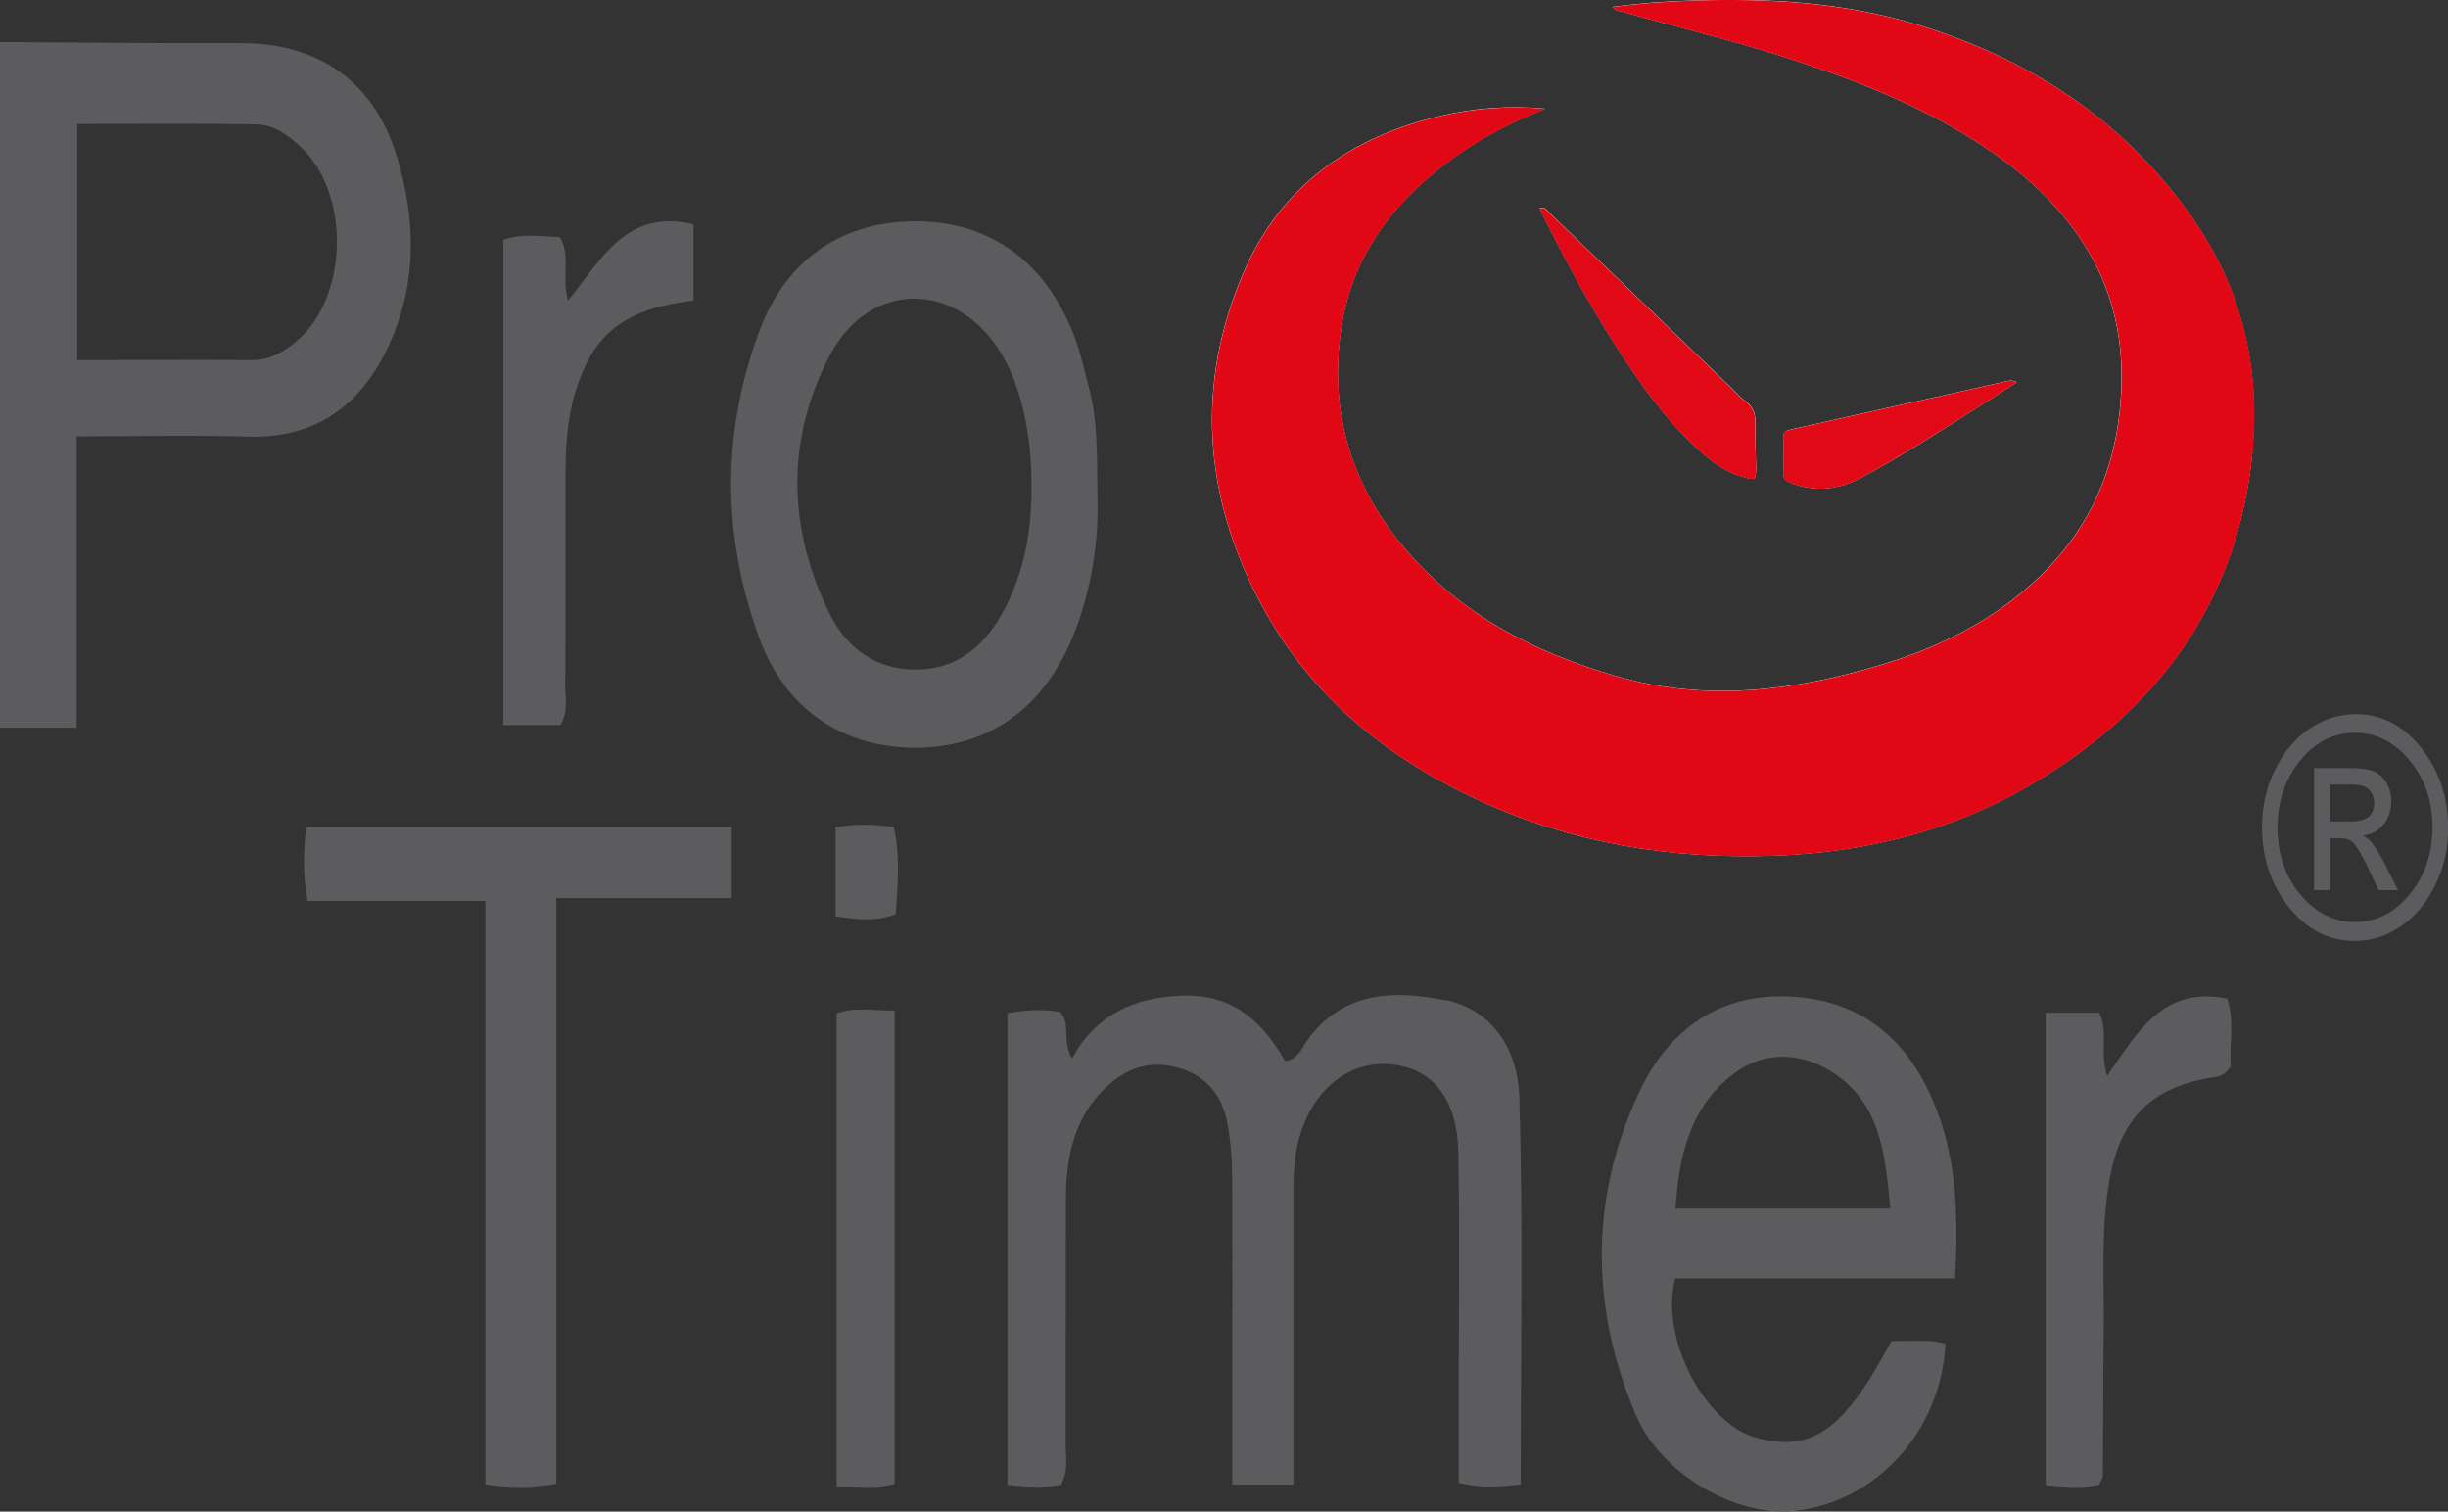
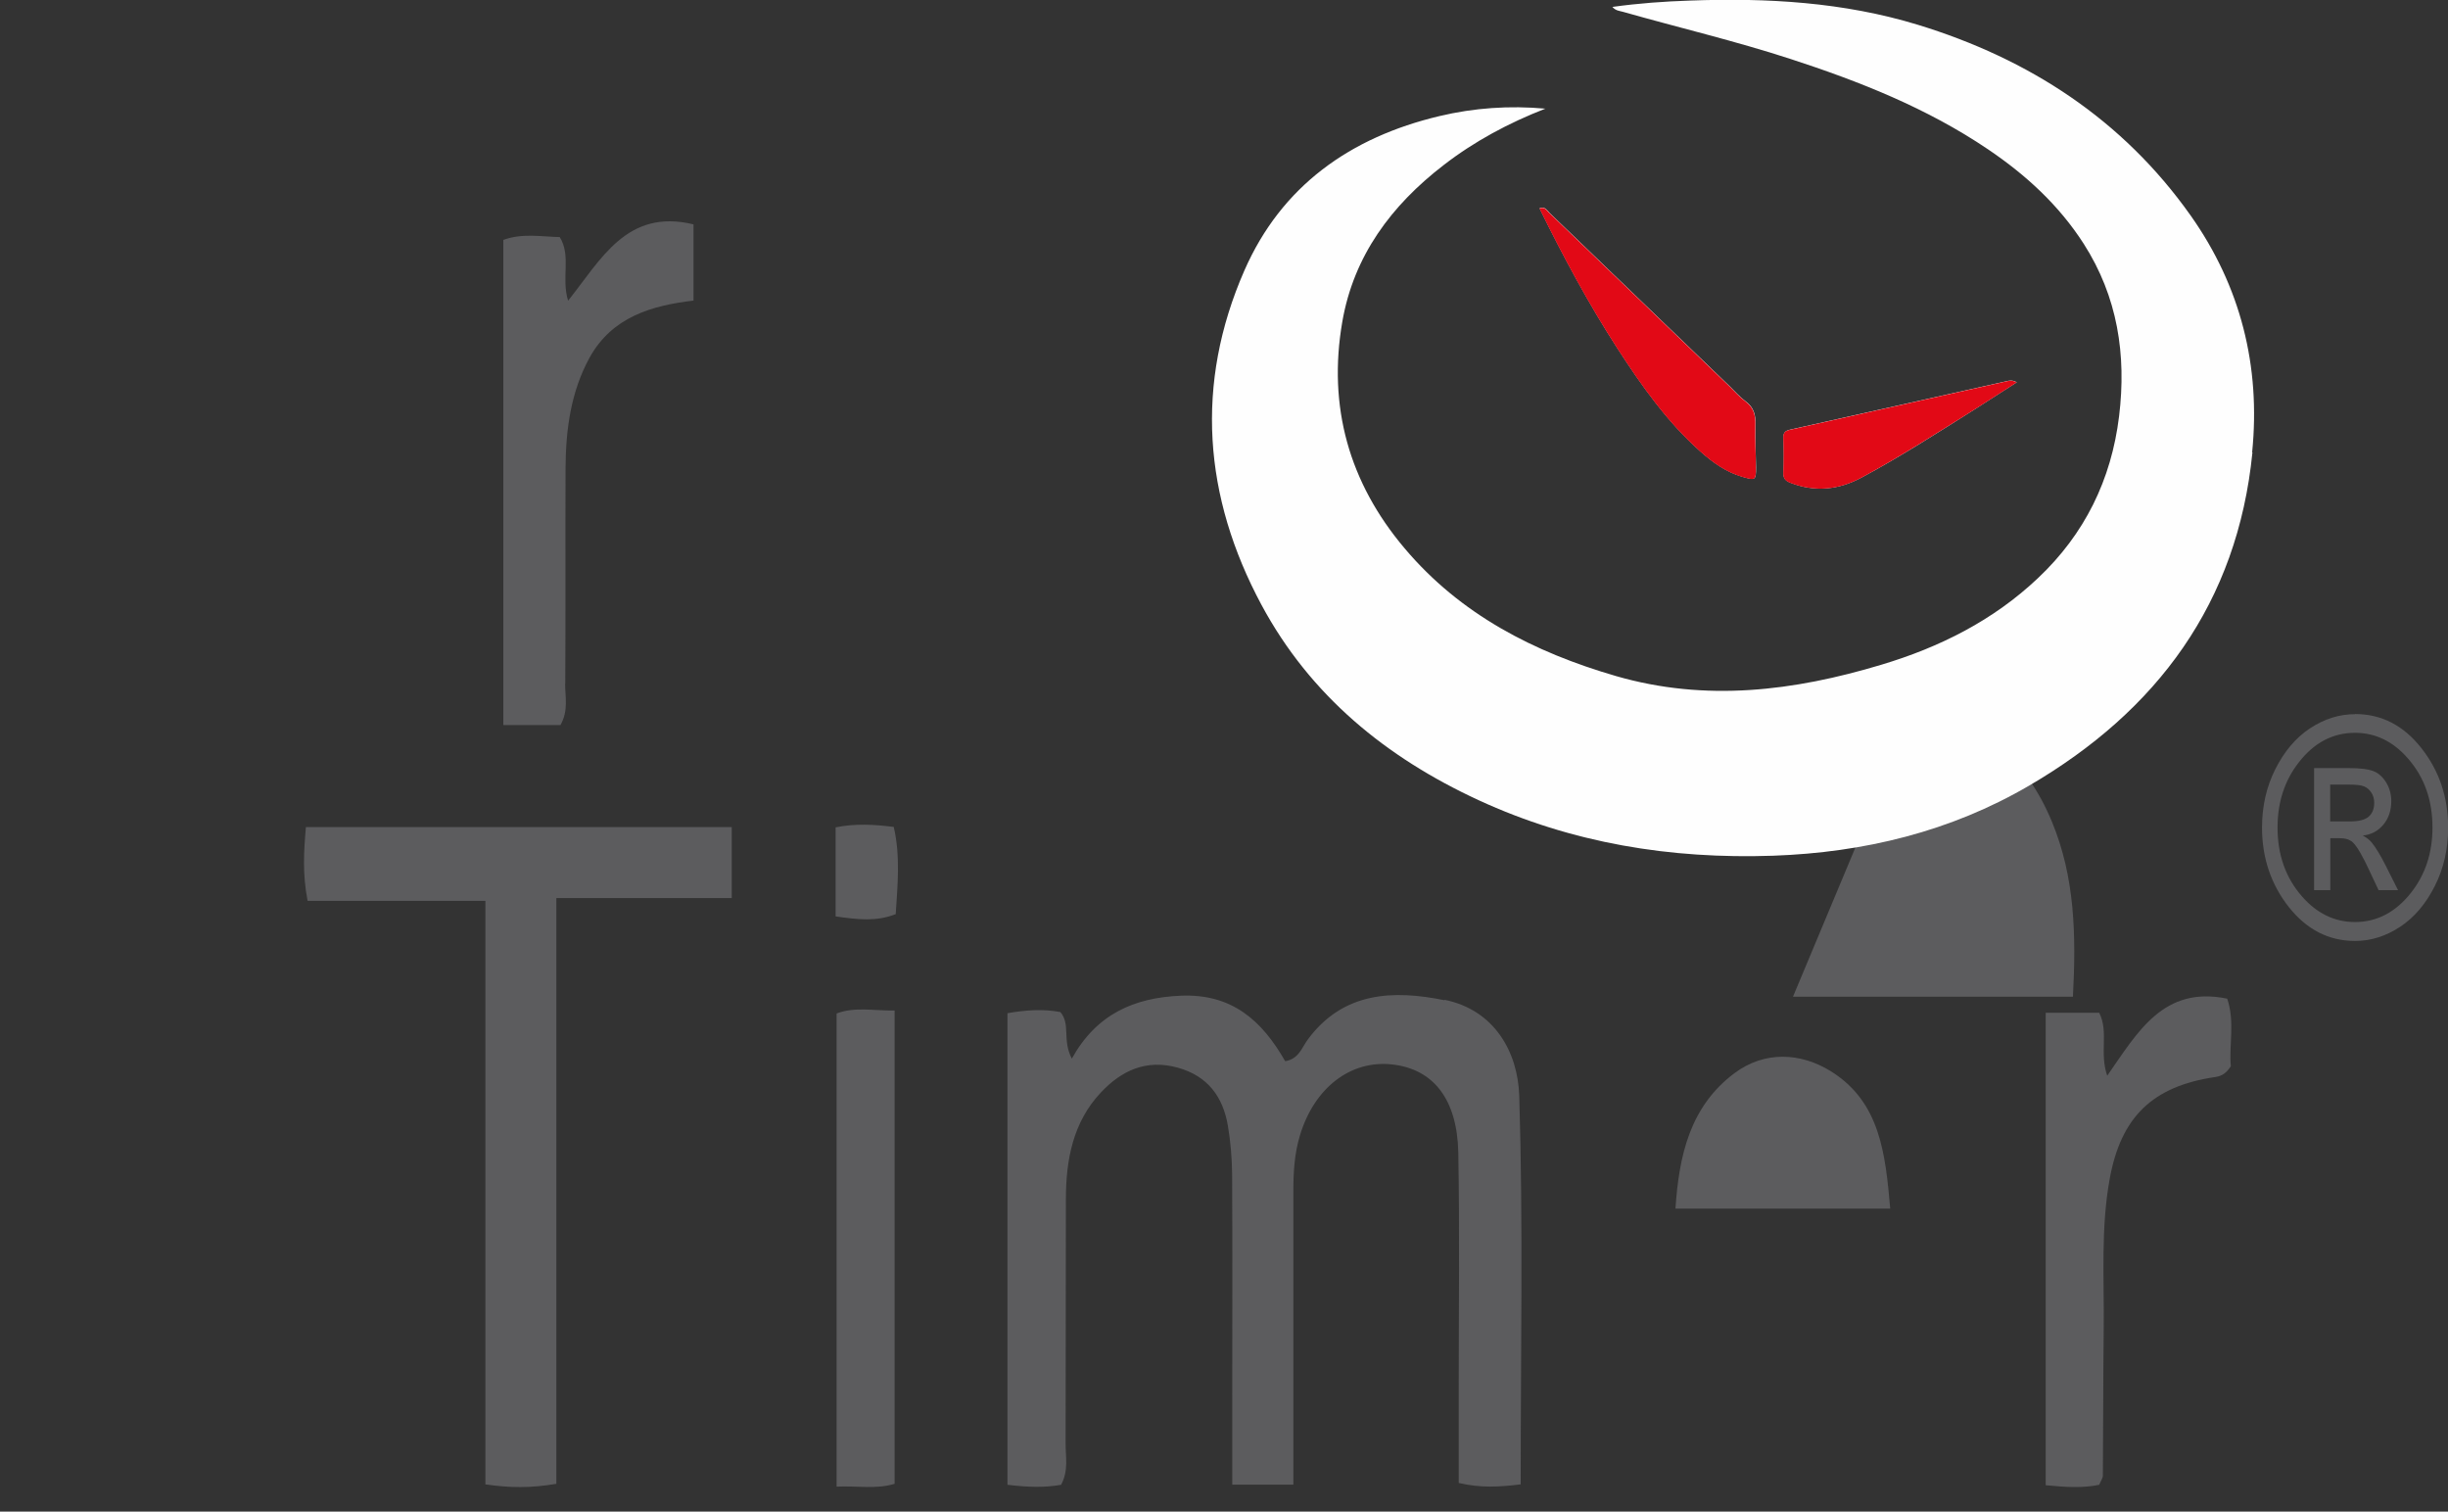
<svg xmlns="http://www.w3.org/2000/svg" id="Ebene_2" viewBox="0 0 173.49 107.12">
  <rect x="0" y="0" width="173.49" height="107.12" fill="#333333" stroke="none" />
  <defs>
    <style>.cls-1{fill:#e20916;}.cls-2{fill:#e20714;}.cls-3{fill:#5c5c5e;}.cls-4{fill:none;}.cls-5{fill:#fefefe;}</style>
  </defs>
  <g id="logo">
    <g>
      <path class="cls-4" d="M18.22,8.83c-4.21-.08-8.42-.03-12.76-.03V25.51c4.32,0,8.37-.01,12.41,0,1.25,0,2.22-.58,3.12-1.33,3.71-3.11,3.84-10.52,.26-13.81-.87-.8-1.87-1.53-3.04-1.55Z" />
-       <path class="cls-3" d="M27.66,24.24c1.91-4.31,1.81-8.81,.43-13.26-1.63-5.24-5.55-7.94-11.05-7.92-5.68,.02-11.36-.05-17.05-.08V51.57H5.43V30.92c4.26,0,8.19-.1,12.12,.02,5.02,.16,8.21-2.41,10.11-6.7Zm-6.66-.05c-.9,.75-1.87,1.33-3.12,1.33-4.05-.02-8.09,0-12.41,0V8.79c4.33,0,8.55-.05,12.76,.03,1.17,.02,2.17,.75,3.04,1.55,3.58,3.29,3.45,10.7-.26,13.81Z" />
      <path class="cls-3" d="M102.37,70.88c-3.59-.73-7.17-.63-9.69,2.79-.41,.55-.63,1.38-1.6,1.53-1.64-2.87-3.76-4.79-7.39-4.64-3.34,.14-5.99,1.32-7.73,4.46-.7-1.35-.07-2.42-.81-3.3-1.2-.23-2.43-.15-3.75,.08v33.42c1.41,.17,2.63,.21,3.8,0,.55-1.03,.31-2,.32-2.94,.02-5.78,0-11.57,.02-17.35,.01-2.75,.5-5.4,2.47-7.5,1.47-1.57,3.23-2.39,5.46-1.77,2.12,.59,3.2,2.06,3.55,4.11,.19,1.13,.29,2.29,.3,3.44,.03,5.2,.01,10.41,.01,15.61v6.39h4.33c0-7.1,0-13.93,0-20.76,0-1.36,.07-2.68,.47-4,1.01-3.35,3.57-5.34,6.52-5.02,2.92,.32,4.63,2.45,4.7,6.27,.1,5.49,.03,10.99,.03,16.48,0,2.29,0,4.59,0,6.91,1.59,.37,2.89,.28,4.39,.1,0-9.27,.18-18.4-.1-27.52-.1-3.16-1.79-6.11-5.3-6.82Z" />
-       <path class="cls-3" d="M127.07,70.63c-5.15-.34-8.81,2.34-10.87,6.7-3.55,7.51-3.51,15.32-.27,22.94,1.81,4.25,7.14,7.23,11.22,6.8,5.81-.6,10.43-5.66,10.72-11.85-.35-.07-.72-.18-1.08-.19-.95-.03-1.9,0-2.75,0-3.4,6.41-5.64,7.93-9.64,6.83-3.48-.95-6.8-6.93-5.68-11.27h19.84c.23-4.39,.14-8.47-1.49-12.4-1.86-4.49-5.07-7.24-10-7.56Zm-8.33,15.02c.25-3.77,1.03-7.24,4.18-9.6,2.12-1.58,4.68-1.48,6.84-.13,3.5,2.18,3.86,5.87,4.2,9.73h-15.22Z" />
-       <path class="cls-3" d="M76.02,45.14c1.42-3.45,1.83-7.06,1.76-9.62-.04-3.44,.01-5.76-.6-8.02-.35-1.3-.63-2.63-1.12-3.87-2.04-5.13-5.89-7.87-10.97-7.94-5.27-.07-9.34,2.55-11.3,7.84-2.67,7.2-2.61,14.56,.05,21.76,1.88,5.08,6.02,7.73,11.13,7.7,5.09-.04,8.97-2.79,11.05-7.85Zm-11.27,2.31c-2.79-.06-4.78-1.58-5.95-3.95-2.98-6.06-3.13-12.3,0-18.3,2.84-5.43,9.13-5.33,12.23-.03,1.33,2.26,2.07,5.56,2.07,9.17,.04,3.22-.51,6.33-2.1,9.17-1.35,2.42-3.34,4-6.25,3.94Z" />
+       <path class="cls-3" d="M127.07,70.63h19.84c.23-4.39,.14-8.47-1.49-12.4-1.86-4.49-5.07-7.24-10-7.56Zm-8.33,15.02c.25-3.77,1.03-7.24,4.18-9.6,2.12-1.58,4.68-1.48,6.84-.13,3.5,2.18,3.86,5.87,4.2,9.73h-15.22Z" />
      <path class="cls-3" d="M21.81,63.84h12.59v41.35c1.73,.25,3.21,.27,5.03-.04V63.64h12.43v-5.03H21.68c-.15,1.74-.25,3.32,.12,5.23Z" />
      <path class="cls-3" d="M40.06,48.44c.03-5.1,0-10.19,.02-15.29,.02-2.71,.37-5.37,1.7-7.8,1.6-2.9,4.42-3.7,7.37-4.05v-5.4c-4.73-1.15-6.56,2.5-8.89,5.41-.5-1.65,.24-3.15-.59-4.51-1.34-.03-2.66-.29-4,.2V51.38h4.05c.58-1.02,.33-2,.33-2.93Z" />
      <path class="cls-3" d="M157.84,70.77c-4.52-.93-6.34,2.36-8.5,5.46-.57-1.63,.12-3.11-.57-4.46h-3.79v33.48c1.42,.14,2.64,.21,3.79-.03,.13-.31,.26-.48,.26-.65,.03-3.47,.02-6.93,.06-10.4,.04-3.56-.22-7.12,.43-10.66,.8-4.35,3.02-6.52,7.43-7.18,.39-.06,.75-.16,1.15-.77-.15-1.43,.31-3.13-.26-4.8Z" />
      <path class="cls-3" d="M59.29,71.81v33.54c1.48-.07,2.79,.2,4.11-.2v-33.54c-1.51,.02-2.83-.28-4.11,.21Z" />
      <path class="cls-3" d="M59.22,58.62v6.32c1.55,.22,2.85,.39,4.26-.16,.13-2.06,.34-4.11-.14-6.18-1.42-.18-2.73-.25-4.12,.03Z" />
      <g>
        <path class="cls-5" d="M109.79,15.06c4.27,4.11,8.54,8.22,12.81,12.33,.36,.35,.69,.74,1.1,1.04,.6,.43,.73,.98,.71,1.67-.03,1.01,.03,2.01,.04,3.02,0,.91-.04,.93-.95,.67-1.16-.33-2.11-1.02-2.99-1.8-2.35-2.09-4.15-4.64-5.85-7.26-2.07-3.2-3.86-6.54-5.55-9.97,.36-.16,.51,.13,.68,.29Zm49.84,17c-1.06,10.66-6.75,18.32-15.82,23.61-5.58,3.26-11.7,4.74-18.14,4.97-7.26,.25-14.26-.88-20.89-3.94-6.54-3.02-11.92-7.41-15.37-13.82-4.12-7.67-4.74-15.67-1.22-23.71,2.63-6,7.51-9.44,13.81-10.94,2.47-.59,4.98-.76,7.52-.53-2.59,1.01-5.01,2.3-7.21,4-3.7,2.85-6.37,6.42-7.18,11.1-1.04,6.01,.48,11.4,4.41,16.05,3.96,4.7,9.18,7.37,14.99,9.06,6.36,1.84,12.6,1.06,18.79-.8,4.14-1.24,7.94-3.14,11.11-6.14,3.31-3.12,5.2-6.97,5.75-11.47,.53-4.35-.1-8.47-2.51-12.23-1.76-2.74-4.1-4.88-6.78-6.69-4.32-2.92-9.1-4.81-14.02-6.41-3.9-1.27-7.9-2.21-11.84-3.33-.24-.07-.52-.07-.76-.35,1.87-.26,3.69-.39,5.51-.45,5.45-.2,10.87,.11,16.12,1.71,7.89,2.41,14.53,6.71,19.35,13.52,3.55,5.02,4.97,10.69,4.36,16.78Zm-33.24-1.03c-.01-.36,.12-.5,.46-.58,5.13-1.14,10.25-2.3,15.37-3.44,.18-.04,.38-.1,.71,.08-1.03,.66-1.97,1.27-2.91,1.87-2.66,1.68-5.3,3.38-8.07,4.87-1.63,.88-3.31,1.06-5.06,.38-.36-.14-.52-.32-.5-.73,.04-.82,.03-1.63,0-2.45Z" />
-         <path class="cls-2" d="M135.9,1.76C130.66,.16,125.24-.14,119.79,.05c-1.82,.07-3.64,.19-5.51,.45,.24,.28,.52,.28,.76,.35,3.95,1.12,7.94,2.07,11.84,3.33,4.92,1.59,9.7,3.49,14.02,6.41,2.67,1.81,5.02,3.95,6.78,6.69,2.41,3.75,3.04,7.88,2.51,12.23-.55,4.5-2.44,8.34-5.75,11.47-3.18,3-6.98,4.9-11.11,6.14-6.19,1.86-12.43,2.64-18.79,.8-5.81-1.68-11.03-4.36-14.99-9.06-3.92-4.65-5.45-10.04-4.41-16.05,.81-4.68,3.48-8.25,7.18-11.1,2.2-1.69,4.62-2.98,7.21-4-2.55-.23-5.06-.05-7.52,.53-6.3,1.5-11.18,4.93-13.81,10.94-3.52,8.04-2.9,16.04,1.22,23.71,3.45,6.41,8.83,10.81,15.37,13.82,6.63,3.05,13.63,4.19,20.89,3.94,6.44-.23,12.56-1.71,18.14-4.97,9.07-5.29,14.77-12.95,15.82-23.61,.6-6.09-.81-11.76-4.36-16.78-4.82-6.81-11.46-11.11-19.35-13.52Z" />
        <path class="cls-1" d="M109.1,14.77c1.68,3.42,3.48,6.77,5.55,9.97,1.7,2.62,3.5,5.17,5.85,7.26,.88,.78,1.83,1.47,2.99,1.8,.91,.26,.96,.24,.95-.67,0-1.01-.07-2.02-.04-3.02,.02-.69-.12-1.24-.71-1.67-.4-.29-.74-.69-1.1-1.04-4.27-4.11-8.54-8.23-12.81-12.33-.17-.17-.32-.45-.68-.29Z" />
        <path class="cls-1" d="M126.88,34.22c1.75,.67,3.44,.5,5.06-.38,2.77-1.5,5.41-3.2,8.07-4.87,.95-.6,1.88-1.21,2.91-1.87-.33-.18-.52-.12-.71-.08-5.12,1.15-10.25,2.3-15.37,3.44-.35,.08-.47,.22-.46,.58,.03,.82,.03,1.64,0,2.45-.02,.41,.14,.59,.5,.73Z" />
      </g>
      <path class="cls-3" d="M166.9,50.6c1.87,0,3.43,.8,4.7,2.41s1.9,3.48,1.9,5.64c0,1.5-.31,2.88-.94,4.13s-1.44,2.22-2.45,2.89c-1.01,.67-2.08,1.01-3.2,1.01-1.87,0-3.43-.8-4.7-2.4-1.26-1.6-1.9-3.48-1.9-5.63,0-1.51,.31-2.89,.94-4.14s1.44-2.22,2.45-2.89c1.01-.67,2.08-1.01,3.2-1.01Zm0,1.33c-1.57,0-2.9,.7-3.98,2.09-1.01,1.29-1.51,2.83-1.51,4.62,0,1.93,.57,3.55,1.72,4.87,1.06,1.22,2.32,1.83,3.77,1.83,1.56,0,2.89-.7,3.98-2.09,1.01-1.29,1.51-2.82,1.51-4.61,0-1.93-.57-3.55-1.72-4.87-1.06-1.23-2.32-1.84-3.77-1.84Zm-2.9,11.16v-8.66h2.45c.84,0,1.43,.08,1.79,.23s.65,.43,.88,.81,.35,.82,.35,1.3c0,.67-.19,1.23-.57,1.68-.38,.45-.86,.7-1.45,.76,.26,.14,.47,.3,.63,.49,.3,.37,.64,.93,1.02,1.69l.85,1.69h-1.38l-.64-1.36c-.48-1.04-.87-1.71-1.16-2-.22-.22-.53-.32-.94-.32h-.68v3.68h-1.15Zm1.15-4.88h1.39c.62,0,1.07-.11,1.33-.34s.39-.55,.39-.98c0-.28-.07-.52-.2-.72s-.3-.35-.51-.44-.57-.13-1.11-.13h-1.3v2.61Z" />
    </g>
  </g>
</svg>